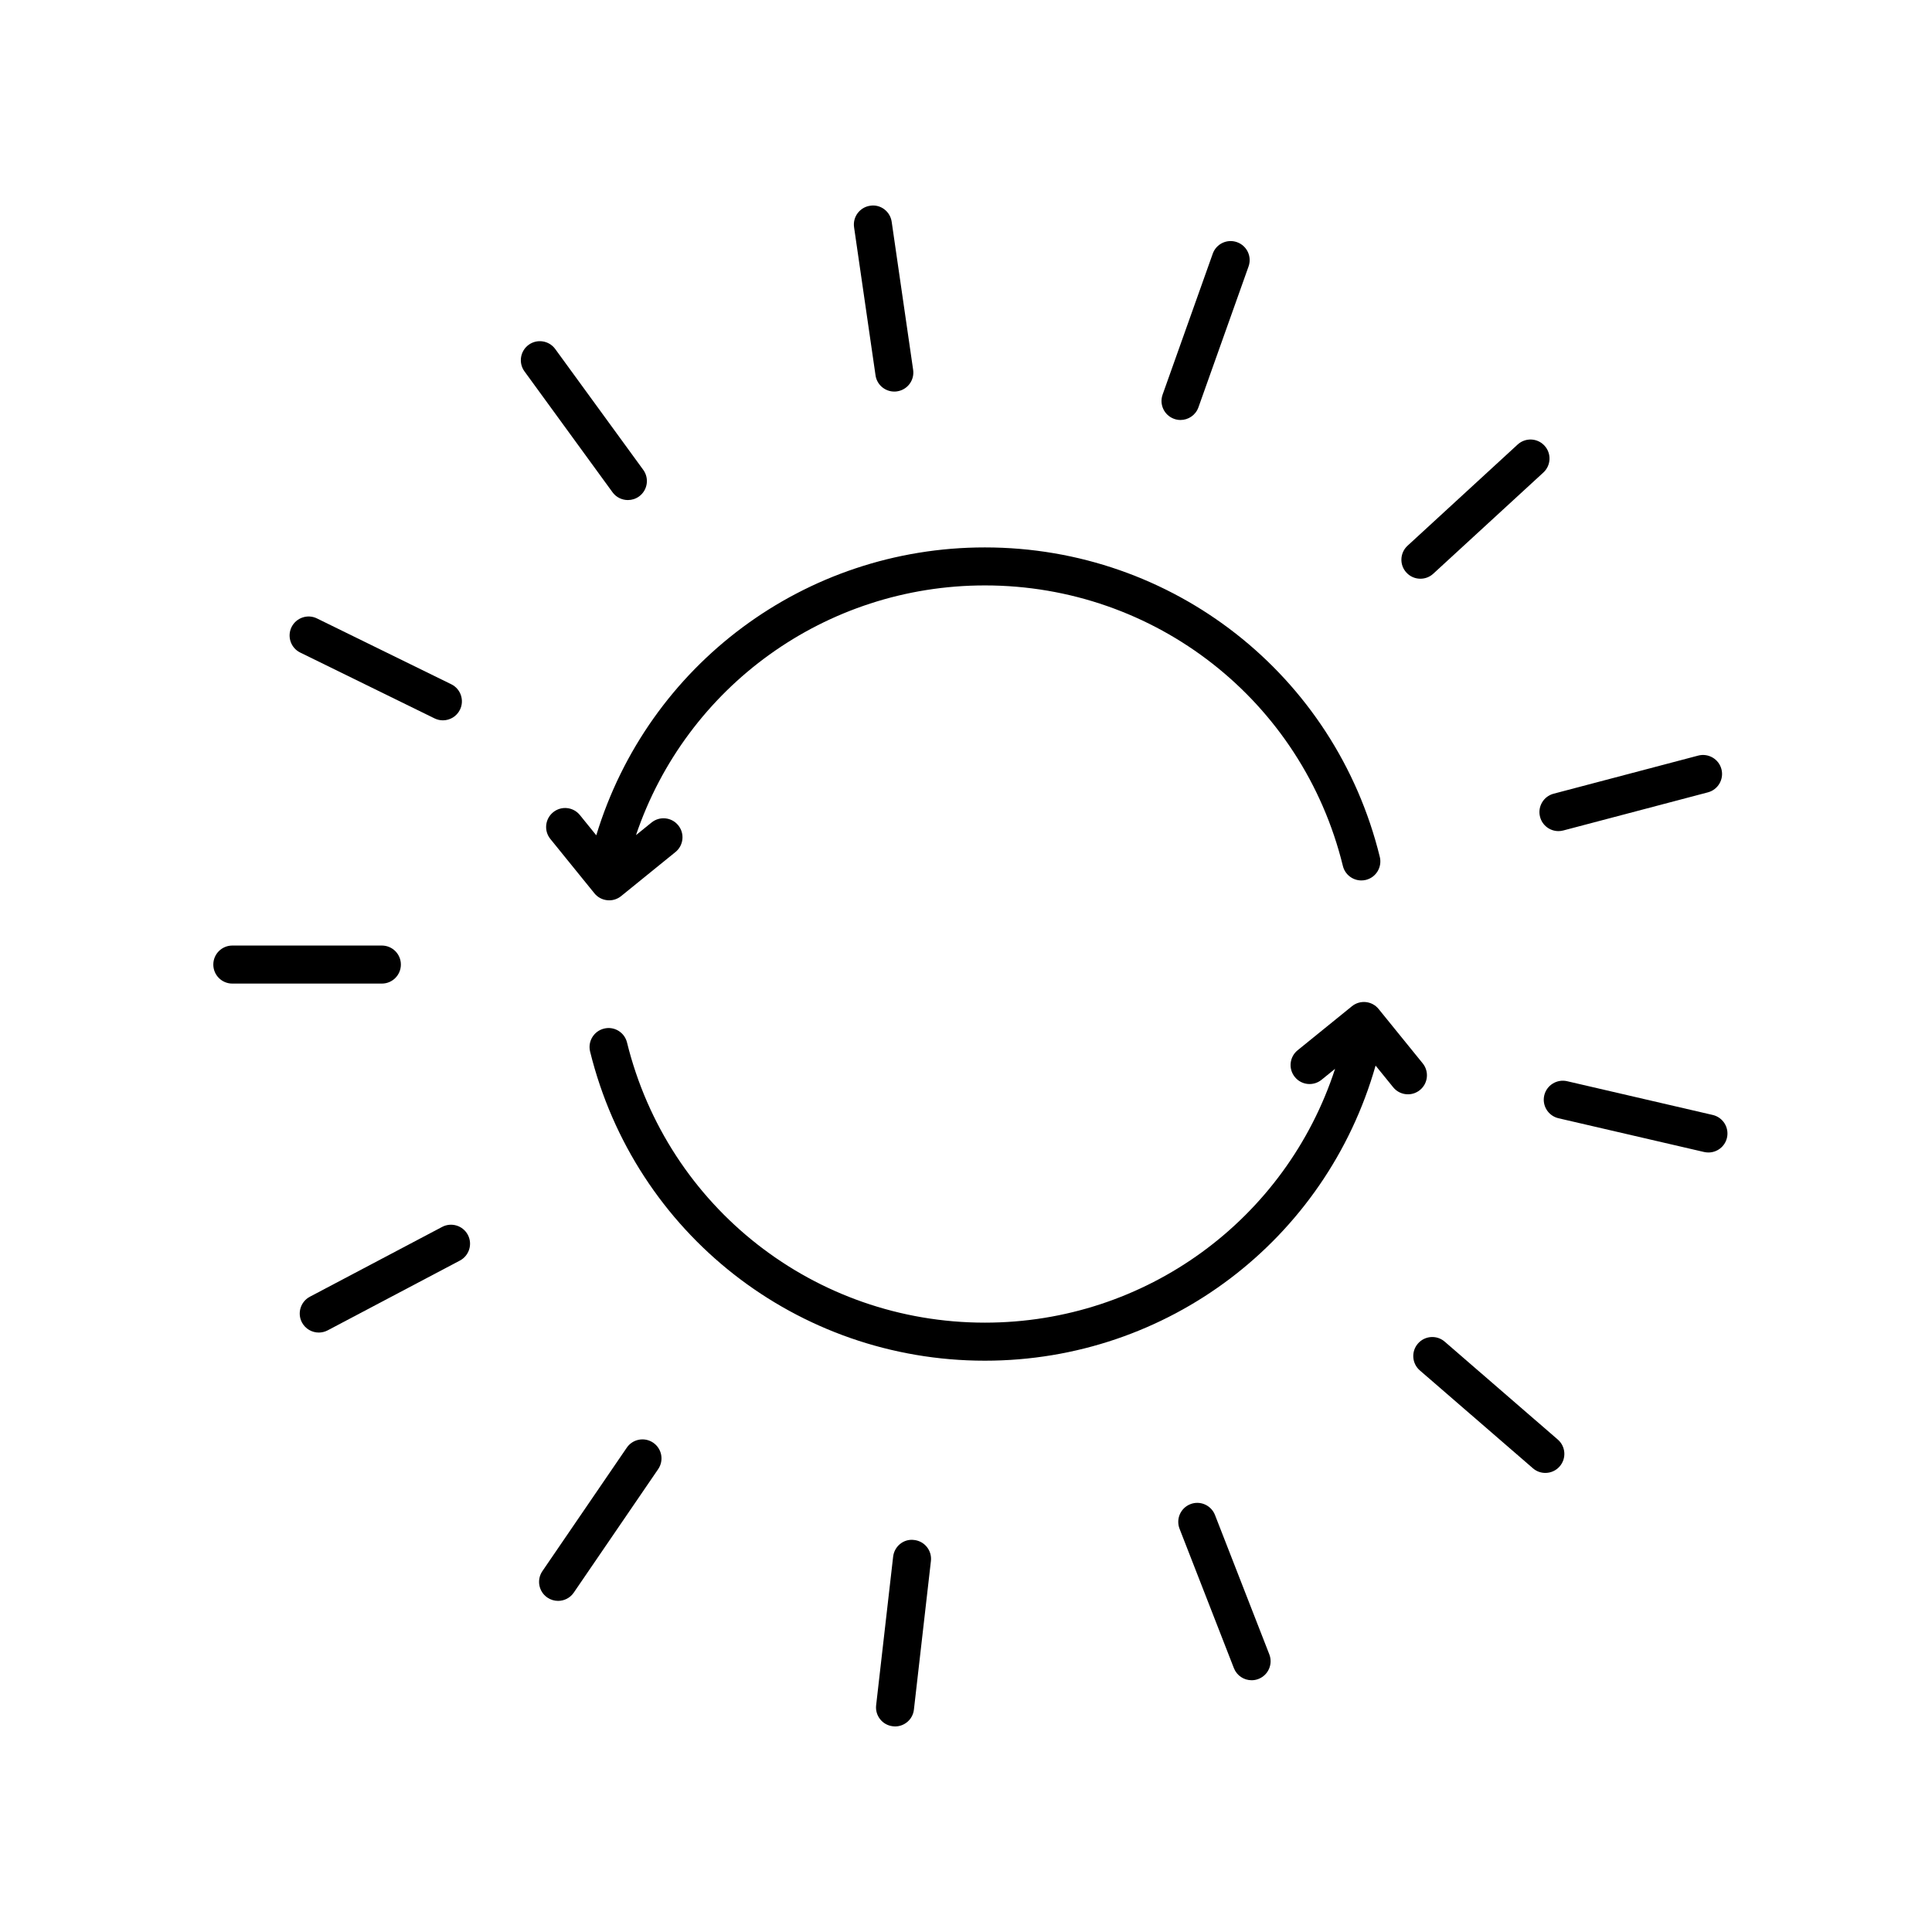
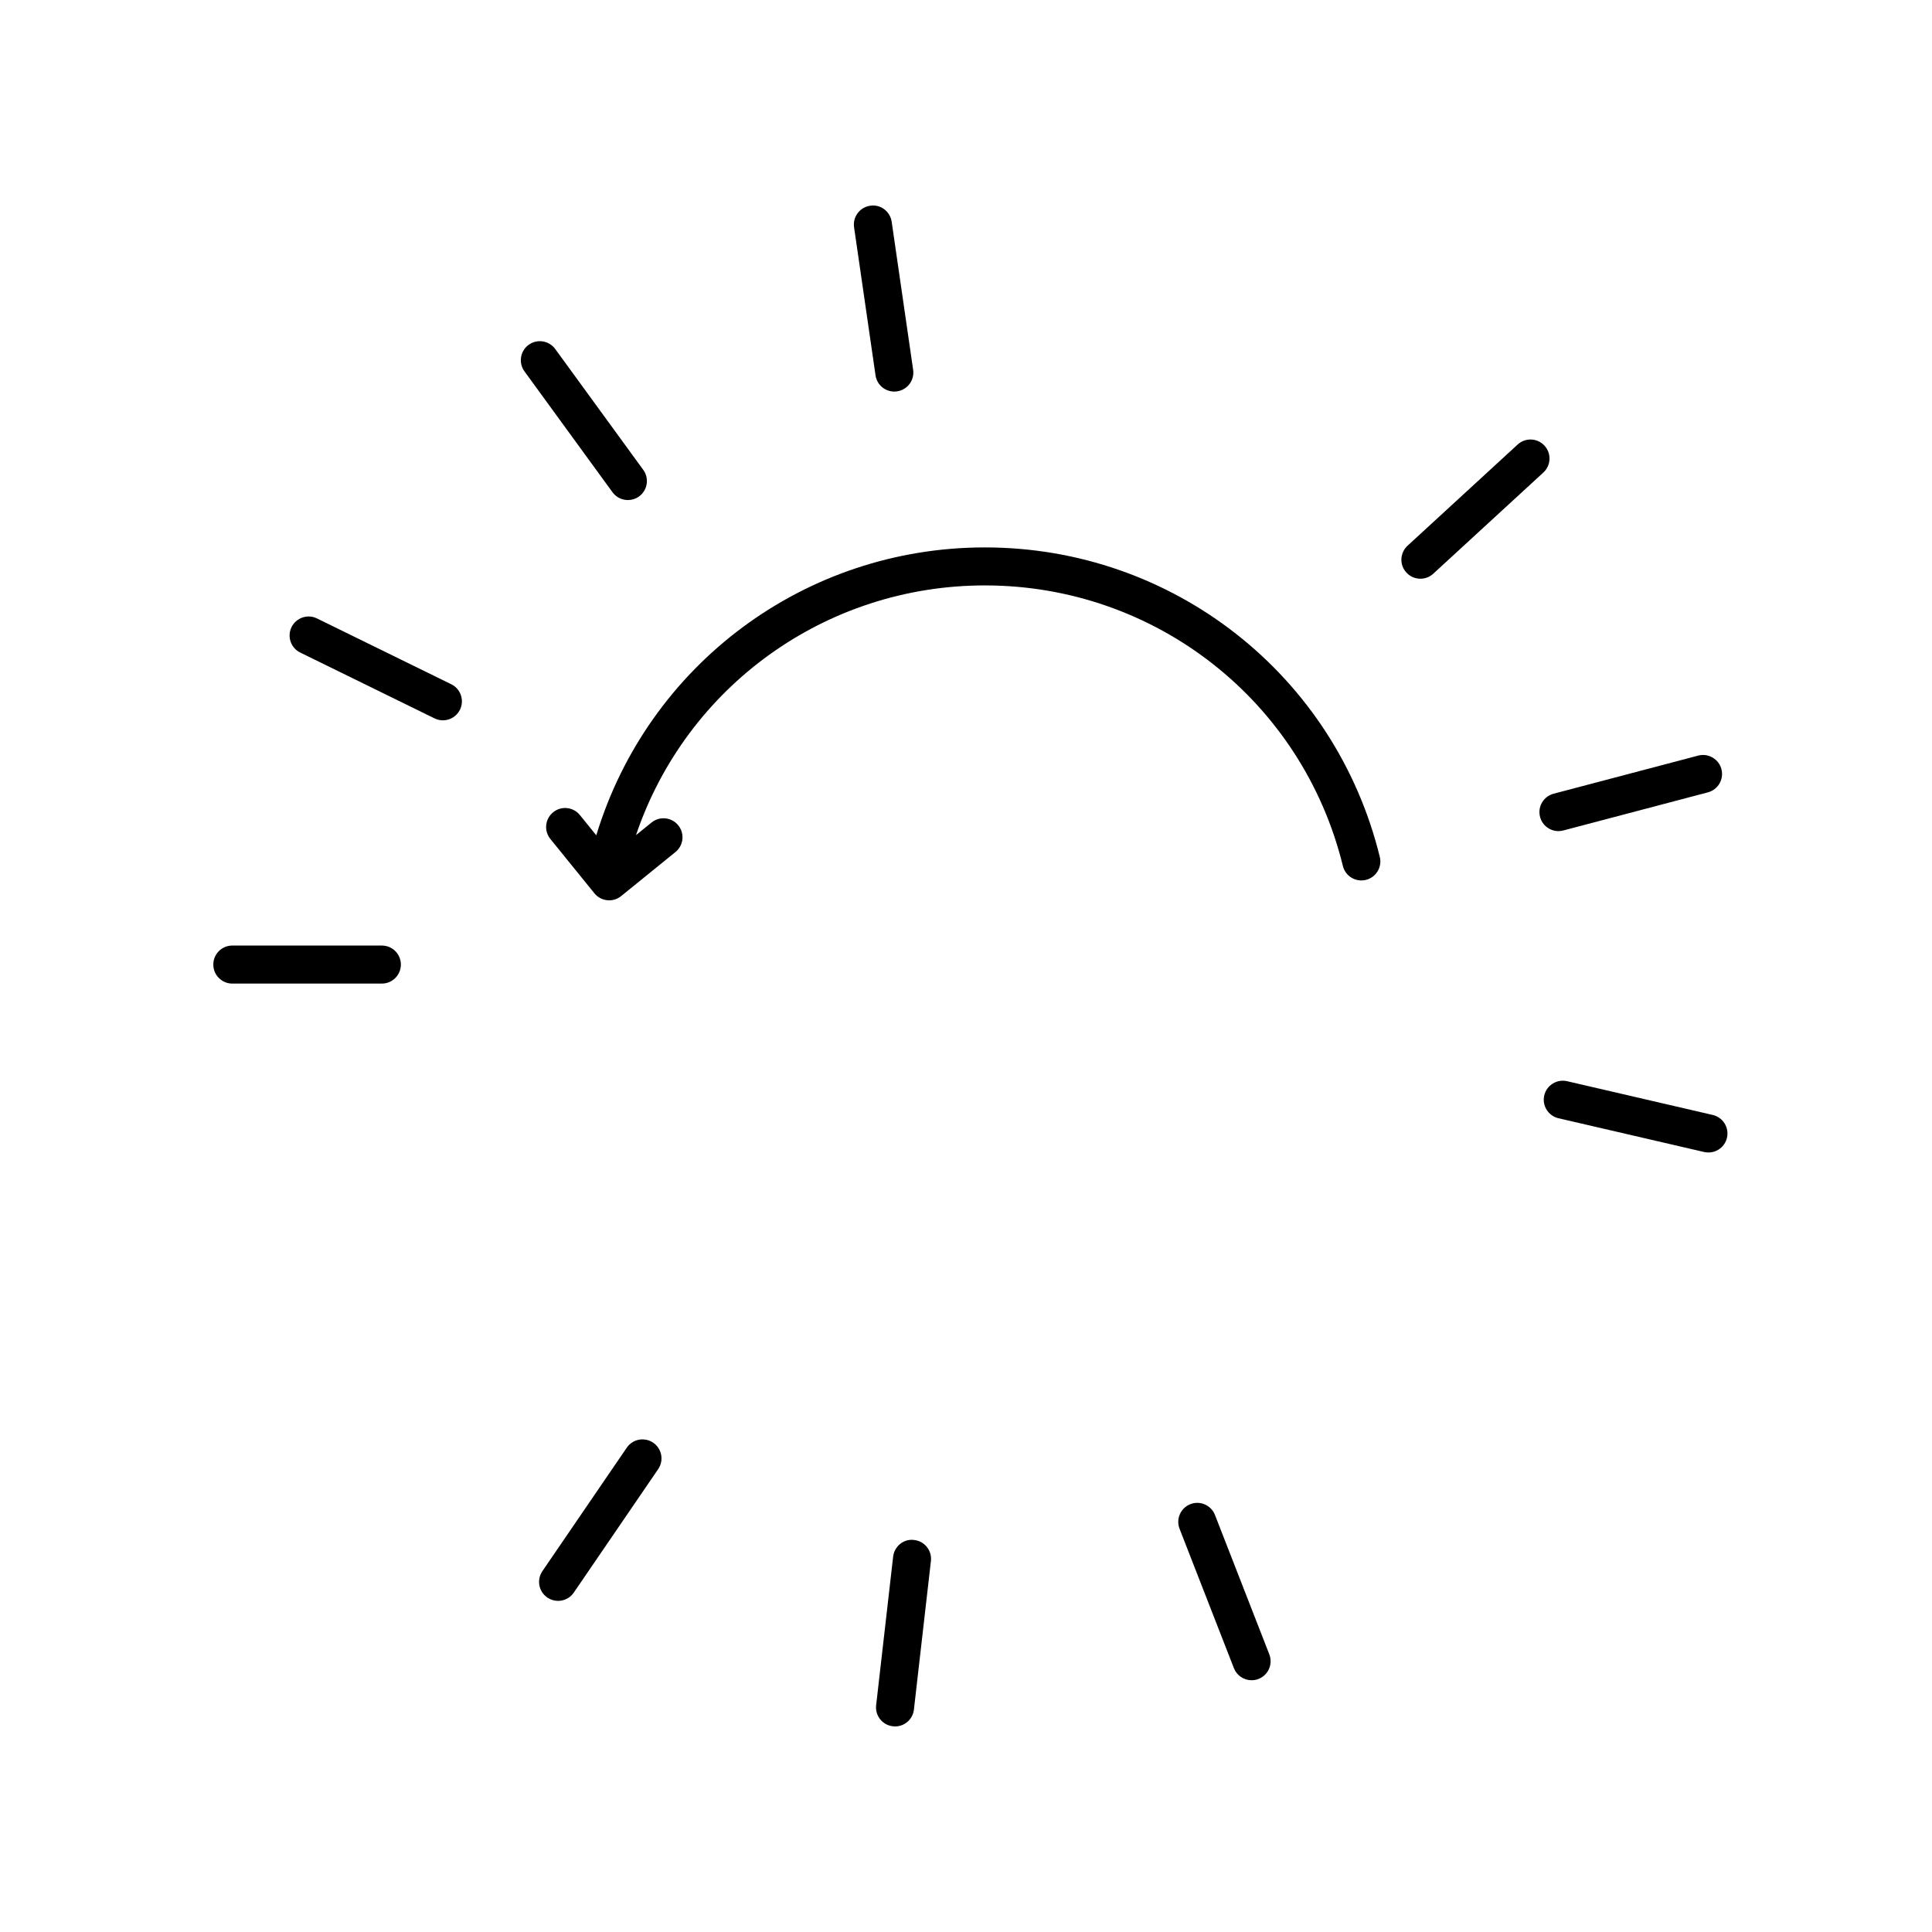
<svg xmlns="http://www.w3.org/2000/svg" fill="#000000" width="800px" height="800px" version="1.1" viewBox="144 144 512 512">
  <g>
-     <path d="m513.21 432.14c0.992 1.23 2.449 1.863 3.914 1.863 1.113 0 2.231-0.367 3.168-1.129 2.16-1.754 2.492-4.926 0.734-7.082l-11.672-14.391c-1.75-2.168-4.922-2.492-7.082-0.734l-14.391 11.668c-2.16 1.754-2.492 4.926-0.734 7.082 1.75 2.168 4.918 2.492 7.082 0.734l3.582-2.906c-13.023 39.941-50.18 67.27-92.801 67.27-45.07 0-84.07-30.531-94.844-74.242-0.664-2.699-3.391-4.367-6.098-3.684-2.699 0.664-4.352 3.394-3.684 6.098 11.879 48.227 54.906 81.91 104.62 81.91 48.422 0 90.398-31.992 103.54-78.207z" />
    <path d="m302.02 365.36-4.348-5.367c-1.742-2.152-4.918-2.5-7.082-0.734-2.16 1.754-2.492 4.926-0.734 7.082l11.668 14.395c0.84 1.039 2.062 1.699 3.391 1.832 0.172 0.02 0.348 0.031 0.523 0.031 1.152 0 2.273-0.395 3.176-1.129l14.391-11.672c2.16-1.754 2.492-4.926 0.734-7.082-1.75-2.16-4.918-2.492-7.082-0.734l-4.117 3.34c13.332-39.363 50.227-66.18 92.48-66.18 45.117 0 84.125 30.566 94.855 74.344 0.562 2.297 2.625 3.84 4.891 3.84 0.398 0 0.801-0.047 1.203-0.141 2.699-0.664 4.352-3.394 3.691-6.098-11.848-48.289-54.879-82.016-104.64-82.016-47.77-0.012-89.254 31.098-103 76.289z" />
    <path d="m200.53 399.62c0 2.785 2.254 5.039 5.039 5.039h39.629c2.785 0 5.039-2.254 5.039-5.039s-2.254-5.039-5.039-5.039h-39.629c-2.789 0-5.039 2.254-5.039 5.039z" />
-     <path d="m228.48 497.14c0.789 0 1.598-0.188 2.348-0.578l35.051-18.5c2.457-1.301 3.406-4.348 2.106-6.812-1.305-2.457-4.348-3.402-6.812-2.106l-35.051 18.5c-2.457 1.301-3.406 4.348-2.106 6.812 0.91 1.711 2.656 2.684 4.465 2.684z" />
    <path d="m291.9 568.25c1.605 0 3.188-0.766 4.16-2.195l22.363-32.719c1.57-2.297 0.984-5.43-1.316-7.004-2.301-1.57-5.438-0.977-7.004 1.316l-22.363 32.719c-1.57 2.297-0.984 5.43 1.316 7.004 0.871 0.594 1.863 0.879 2.844 0.879z" />
    <path d="m380.69 556.54-4.504 39.371c-0.316 2.766 1.668 5.262 4.434 5.57 0.191 0.031 0.383 0.043 0.582 0.043 2.527 0 4.711-1.895 4.996-4.469l4.504-39.371c0.316-2.766-1.668-5.262-4.434-5.57-2.746-0.387-5.269 1.652-5.578 4.426z" />
    <path d="m459.46 542.62c-2.594 1.008-3.875 3.93-2.863 6.523l14.395 36.926c0.777 1.996 2.68 3.211 4.695 3.211 0.609 0 1.23-0.105 1.828-0.344 2.594-1.008 3.875-3.93 2.863-6.523l-14.395-36.926c-1.02-2.606-3.957-3.883-6.523-2.867z" />
-     <path d="m550.24 533.11c0.945 0.828 2.125 1.23 3.293 1.23 1.406 0 2.816-0.59 3.809-1.742 1.82-2.102 1.594-5.285-0.516-7.106l-29.961-25.938c-2.09-1.82-5.285-1.598-7.106 0.516-1.82 2.102-1.594 5.285 0.516 7.106z" />
    <path d="m596.76 449.42c2.293 0 4.363-1.57 4.906-3.898 0.625-2.711-1.062-5.414-3.773-6.047l-38.605-8.949c-2.699-0.613-5.414 1.062-6.047 3.773-0.625 2.711 1.062 5.414 3.773 6.047l38.605 8.949c0.379 0.082 0.762 0.125 1.141 0.125z" />
    <path d="m594.04 344.24-38.32 10.102c-2.691 0.711-4.297 3.465-3.586 6.156 0.594 2.258 2.637 3.754 4.867 3.754 0.43 0 0.863-0.055 1.289-0.168l38.32-10.102c2.691-0.711 4.297-3.465 3.586-6.156-0.707-2.691-3.488-4.289-6.156-3.586z" />
    <path d="m523.83 296.04 29.176-26.816c2.047-1.883 2.188-5.074 0.301-7.117-1.883-2.055-5.066-2.18-7.117-0.301l-29.176 26.816c-2.047 1.883-2.188 5.074-0.301 7.117 0.992 1.082 2.352 1.629 3.707 1.629 1.227 0 2.445-0.438 3.41-1.328z" />
-     <path d="m456.85 255.3c2.07 0 4.016-1.285 4.746-3.352l13.285-37.336c0.934-2.625-0.438-5.5-3.059-6.434-2.621-0.938-5.508 0.434-6.434 3.059l-13.285 37.336c-0.934 2.625 0.438 5.5 3.059 6.434 0.559 0.203 1.129 0.293 1.688 0.293z" />
    <path d="m381 247.77c0.242 0 0.484-0.016 0.73-0.055 2.754-0.398 4.664-2.953 4.262-5.707l-5.684-39.223c-0.395-2.754-2.953-4.707-5.707-4.262-2.754 0.398-4.664 2.953-4.262 5.707l5.684 39.223c0.355 2.512 2.508 4.316 4.977 4.316z" />
    <path d="m306.32 274.45c0.988 1.355 2.523 2.07 4.082 2.07 1.027 0 2.066-0.312 2.961-0.961 2.246-1.637 2.746-4.793 1.109-7.039l-23.332-32.031c-1.641-2.246-4.793-2.742-7.039-1.109-2.246 1.637-2.746 4.793-1.109 7.039z" />
    <path d="m259.16 334.38c0.715 0.348 1.473 0.516 2.211 0.516 1.863 0 3.656-1.039 4.527-2.82 1.219-2.5 0.188-5.523-2.309-6.742l-35.586-17.441c-2.5-1.234-5.516-0.18-6.746 2.301-1.219 2.5-0.188 5.523 2.309 6.742z" />
  </g>
</svg>